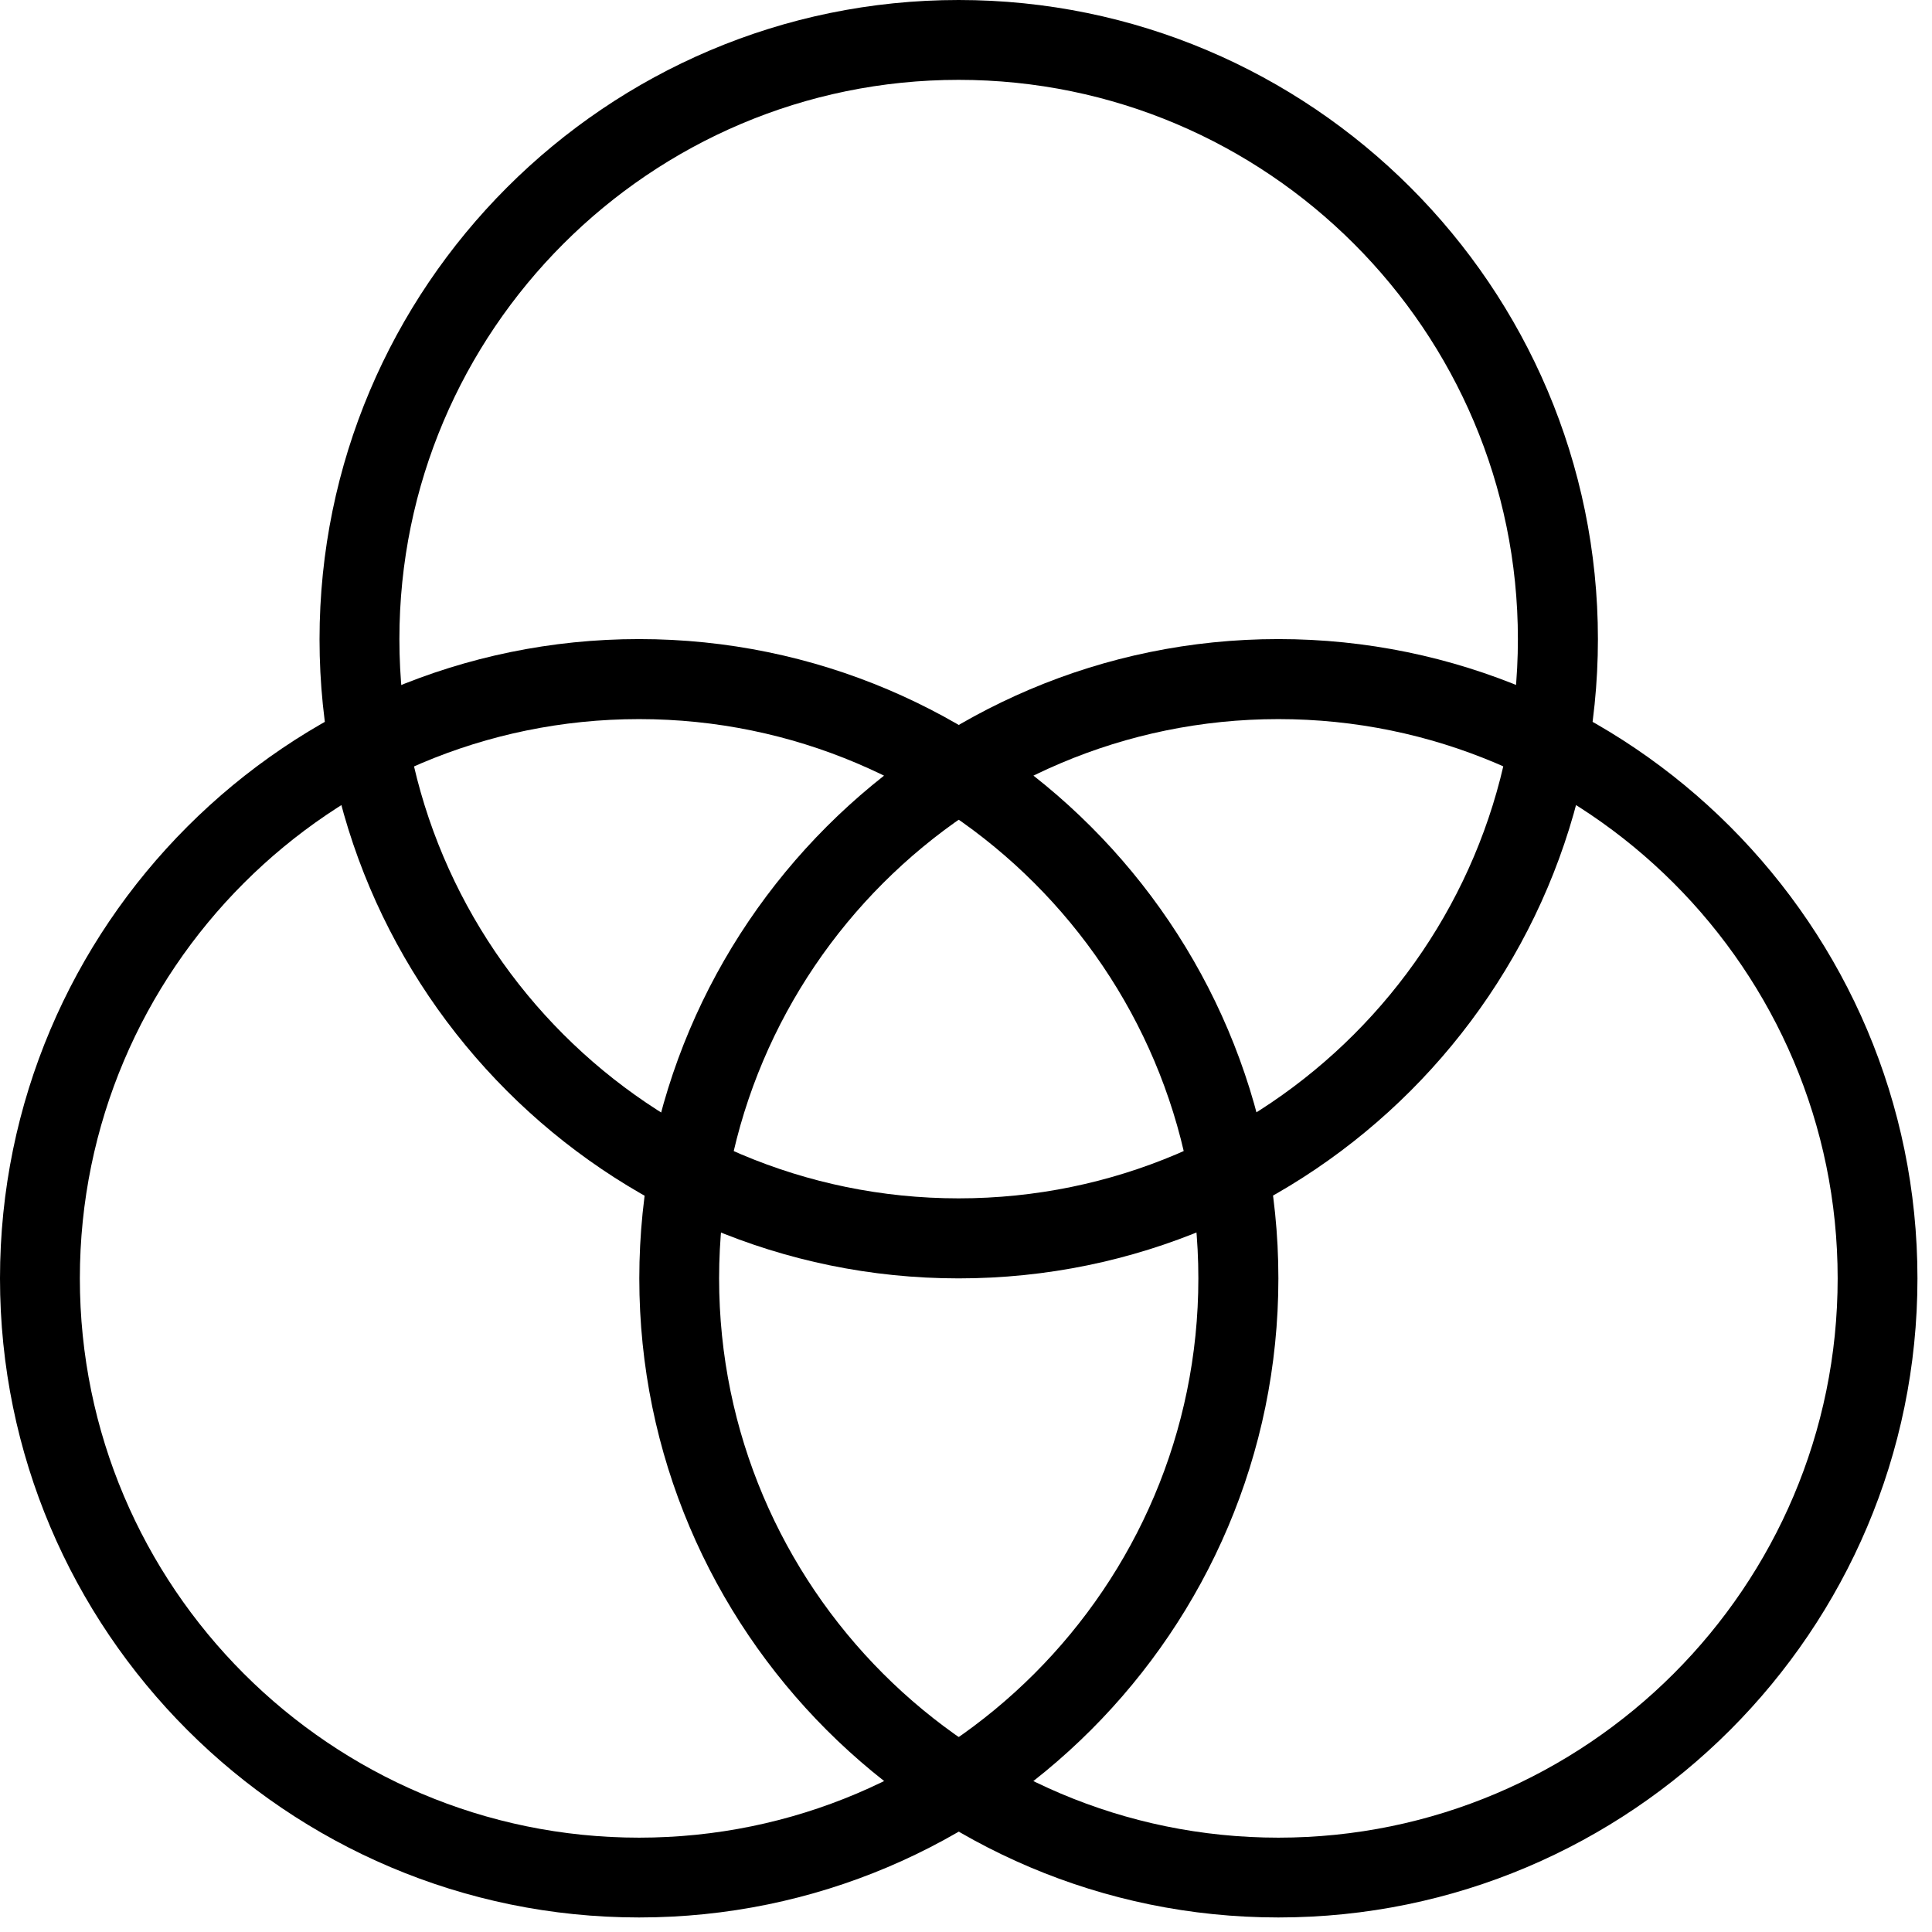
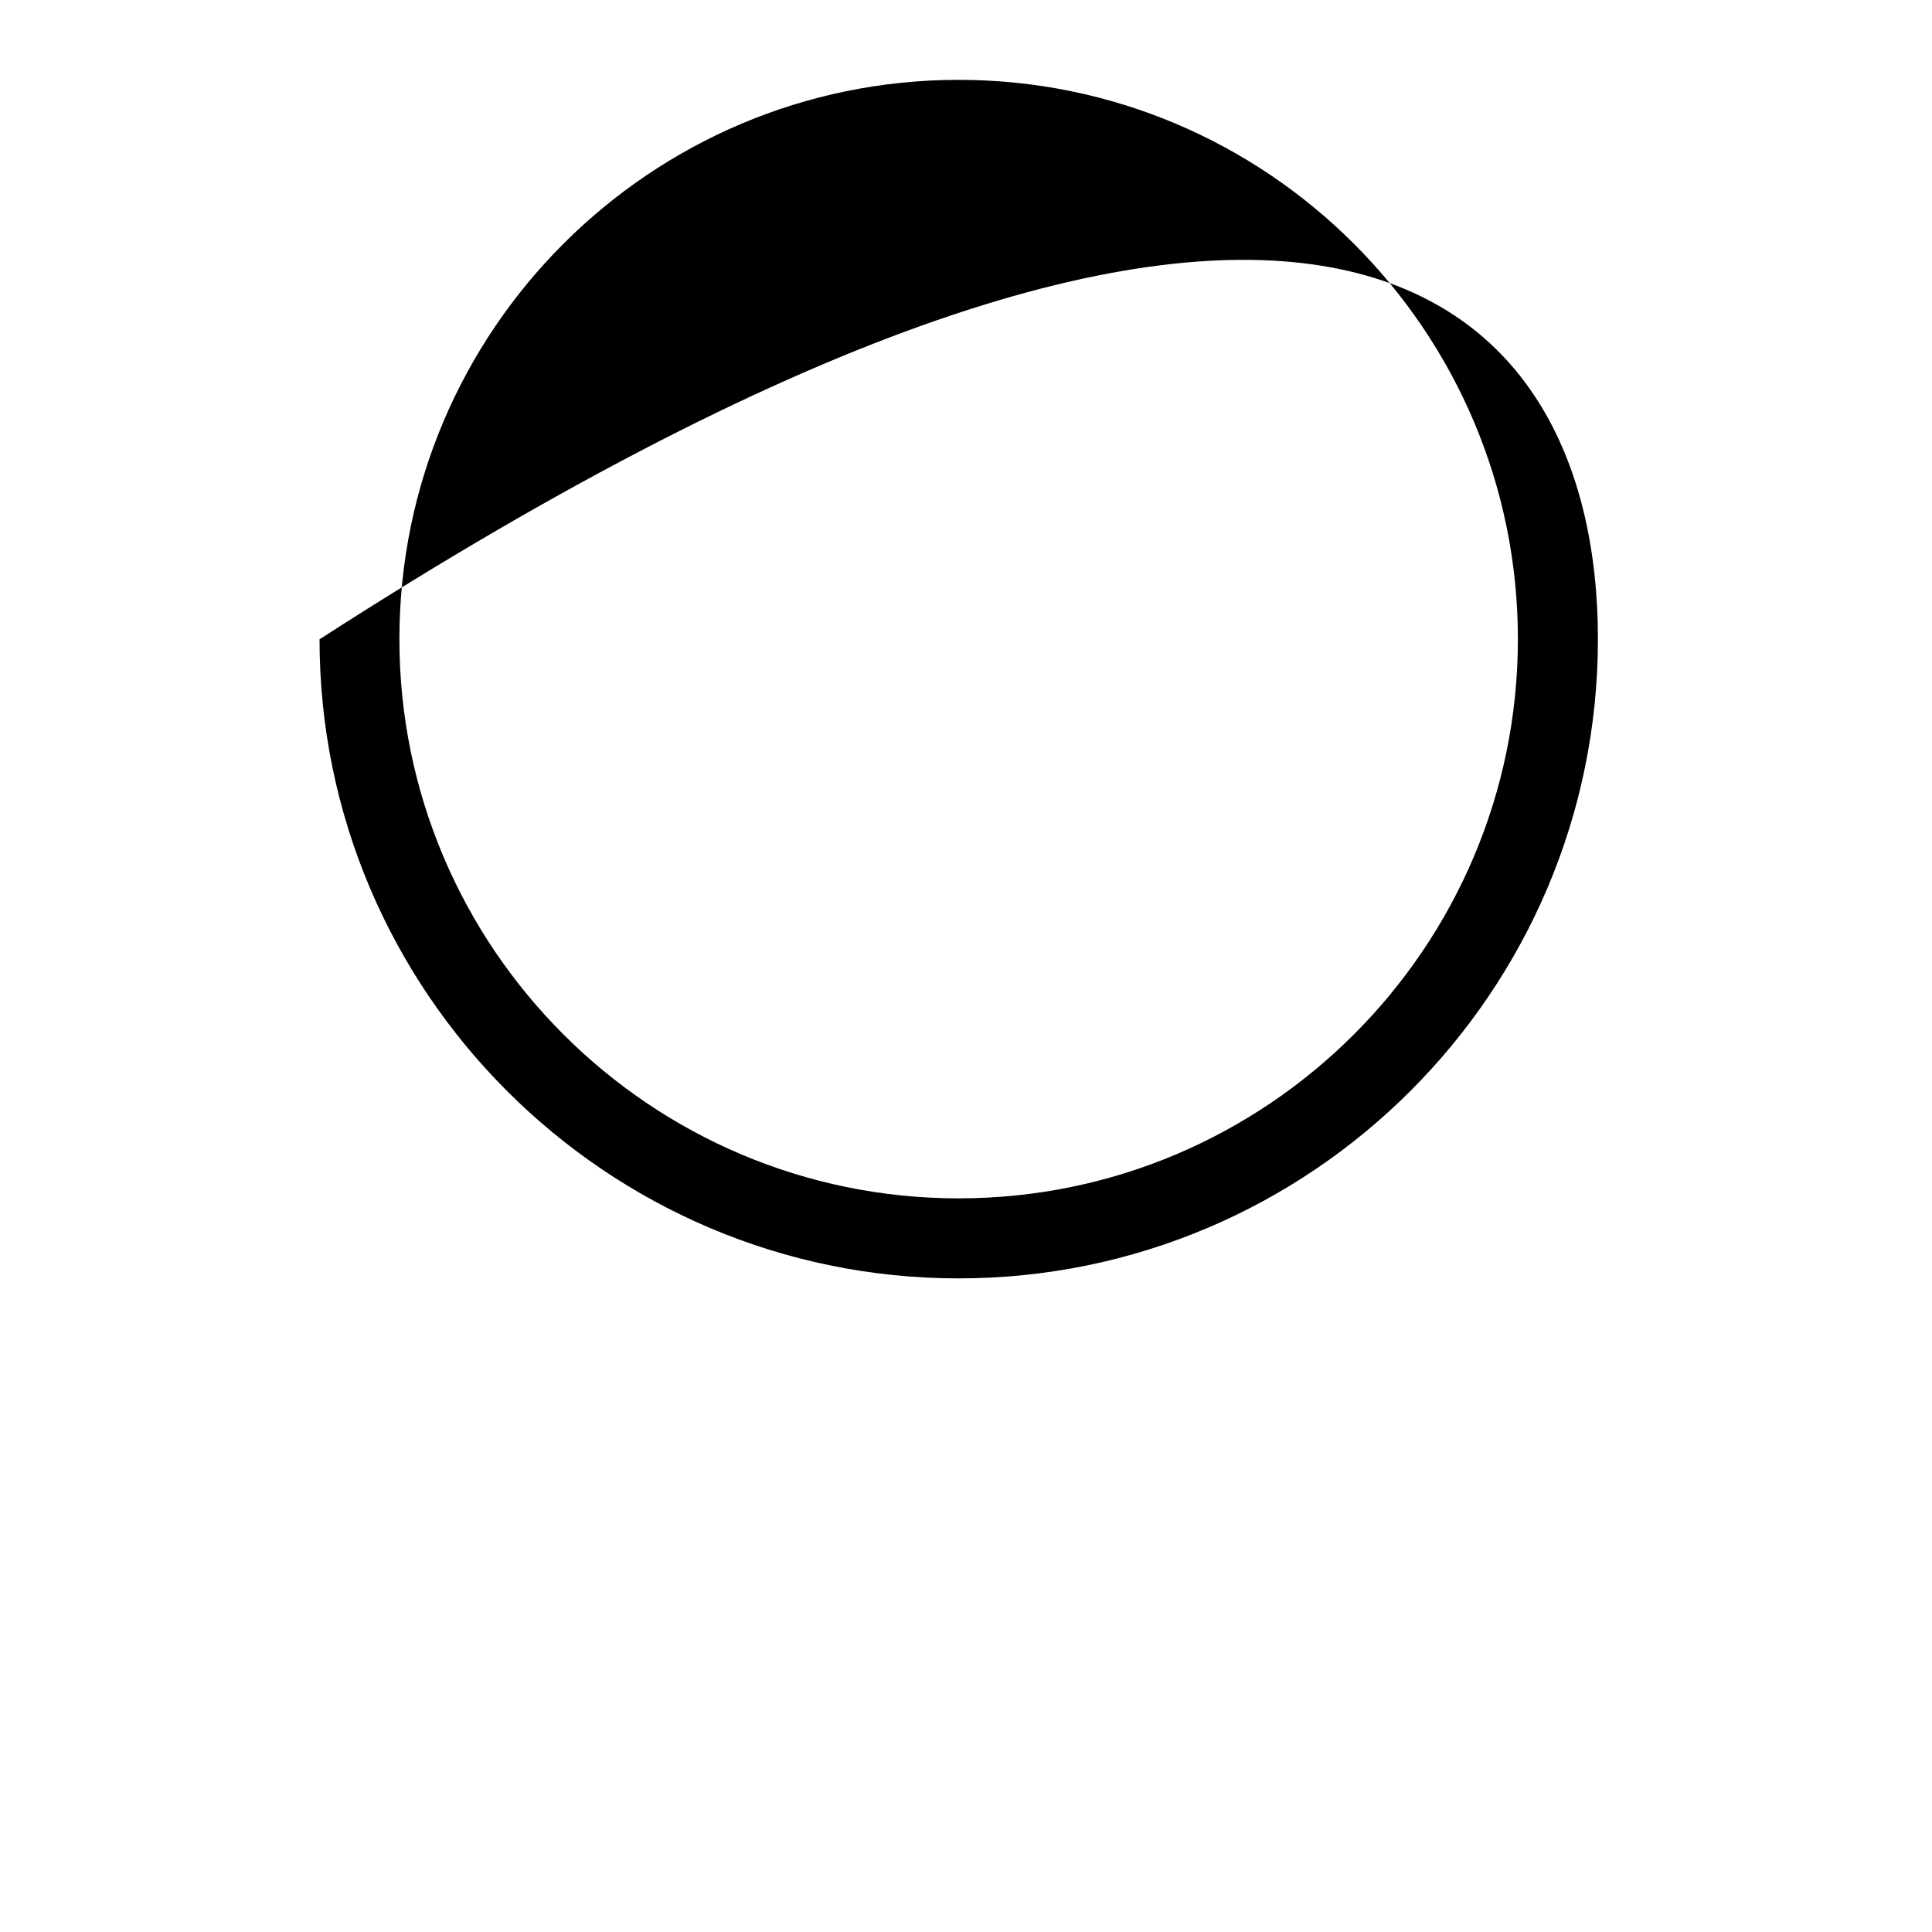
<svg xmlns="http://www.w3.org/2000/svg" width="45" zoomAndPan="magnify" viewBox="0 0 33.75 33.75" height="45" preserveAspectRatio="xMidYMid meet" version="1.2">
  <defs>
    <clipPath id="bf17b4c025">
-       <path d="M 0 11 L 23 11 L 23 33.5 L 0 33.5 Z M 0 11 " />
-     </clipPath>
+       </clipPath>
    <clipPath id="4ef43c69a5">
      <path d="M 11 11 L 33.5 11 L 33.5 33.5 L 11 33.5 Z M 11 11 " />
    </clipPath>
  </defs>
  <g id="c172d108bd">
-     <path style=" stroke:none;fill-rule:nonzero;fill:#000000;fill-opacity:1;" d="M 16.746 22.332 C 10.59 22.332 5.582 17.32 5.582 11.168 C 5.582 5.012 10.59 0 16.746 0 C 22.902 0 27.914 5.008 27.914 11.164 C 27.914 17.32 22.906 22.332 16.746 22.332 Z M 16.746 1.395 C 11.359 1.395 6.977 5.777 6.977 11.164 C 6.977 16.551 11.359 20.934 16.746 20.934 C 22.137 20.934 26.516 16.551 26.516 11.164 C 26.516 5.777 22.137 1.395 16.746 1.395 Z M 16.746 1.395 " />
+     <path style=" stroke:none;fill-rule:nonzero;fill:#000000;fill-opacity:1;" d="M 16.746 22.332 C 10.59 22.332 5.582 17.32 5.582 11.168 C 22.902 0 27.914 5.008 27.914 11.164 C 27.914 17.32 22.906 22.332 16.746 22.332 Z M 16.746 1.395 C 11.359 1.395 6.977 5.777 6.977 11.164 C 6.977 16.551 11.359 20.934 16.746 20.934 C 22.137 20.934 26.516 16.551 26.516 11.164 C 26.516 5.777 22.137 1.395 16.746 1.395 Z M 16.746 1.395 " />
    <g clip-rule="nonzero" clip-path="url(#bf17b4c025)">
      <path style=" stroke:none;fill-rule:nonzero;fill:#000000;fill-opacity:1;" d="M 11.164 33.496 C 5.008 33.496 0 28.488 0 22.332 C 0 16.176 5.008 11.164 11.164 11.164 C 17.32 11.164 22.332 16.176 22.332 22.332 C 22.332 28.488 17.32 33.496 11.164 33.496 Z M 11.164 12.562 C 5.777 12.562 1.395 16.945 1.395 22.332 C 1.395 27.719 5.777 32.102 11.164 32.102 C 16.551 32.102 20.934 27.719 20.934 22.332 C 20.934 16.945 16.551 12.562 11.164 12.562 Z M 11.164 12.562 " />
    </g>
    <g clip-rule="nonzero" clip-path="url(#4ef43c69a5)">
-       <path style=" stroke:none;fill-rule:nonzero;fill:#000000;fill-opacity:1;" d="M 22.332 33.496 C 16.176 33.496 11.168 28.488 11.168 22.332 C 11.168 16.176 16.176 11.164 22.332 11.164 C 28.488 11.164 33.496 16.176 33.496 22.332 C 33.496 28.488 28.488 33.496 22.332 33.496 Z M 22.332 12.562 C 16.945 12.562 12.562 16.945 12.562 22.332 C 12.562 27.719 16.945 32.102 22.332 32.102 C 27.719 32.102 32.102 27.719 32.102 22.332 C 32.102 16.945 27.719 12.562 22.332 12.562 Z M 22.332 12.562 " />
-     </g>
+       </g>
  </g>
</svg>